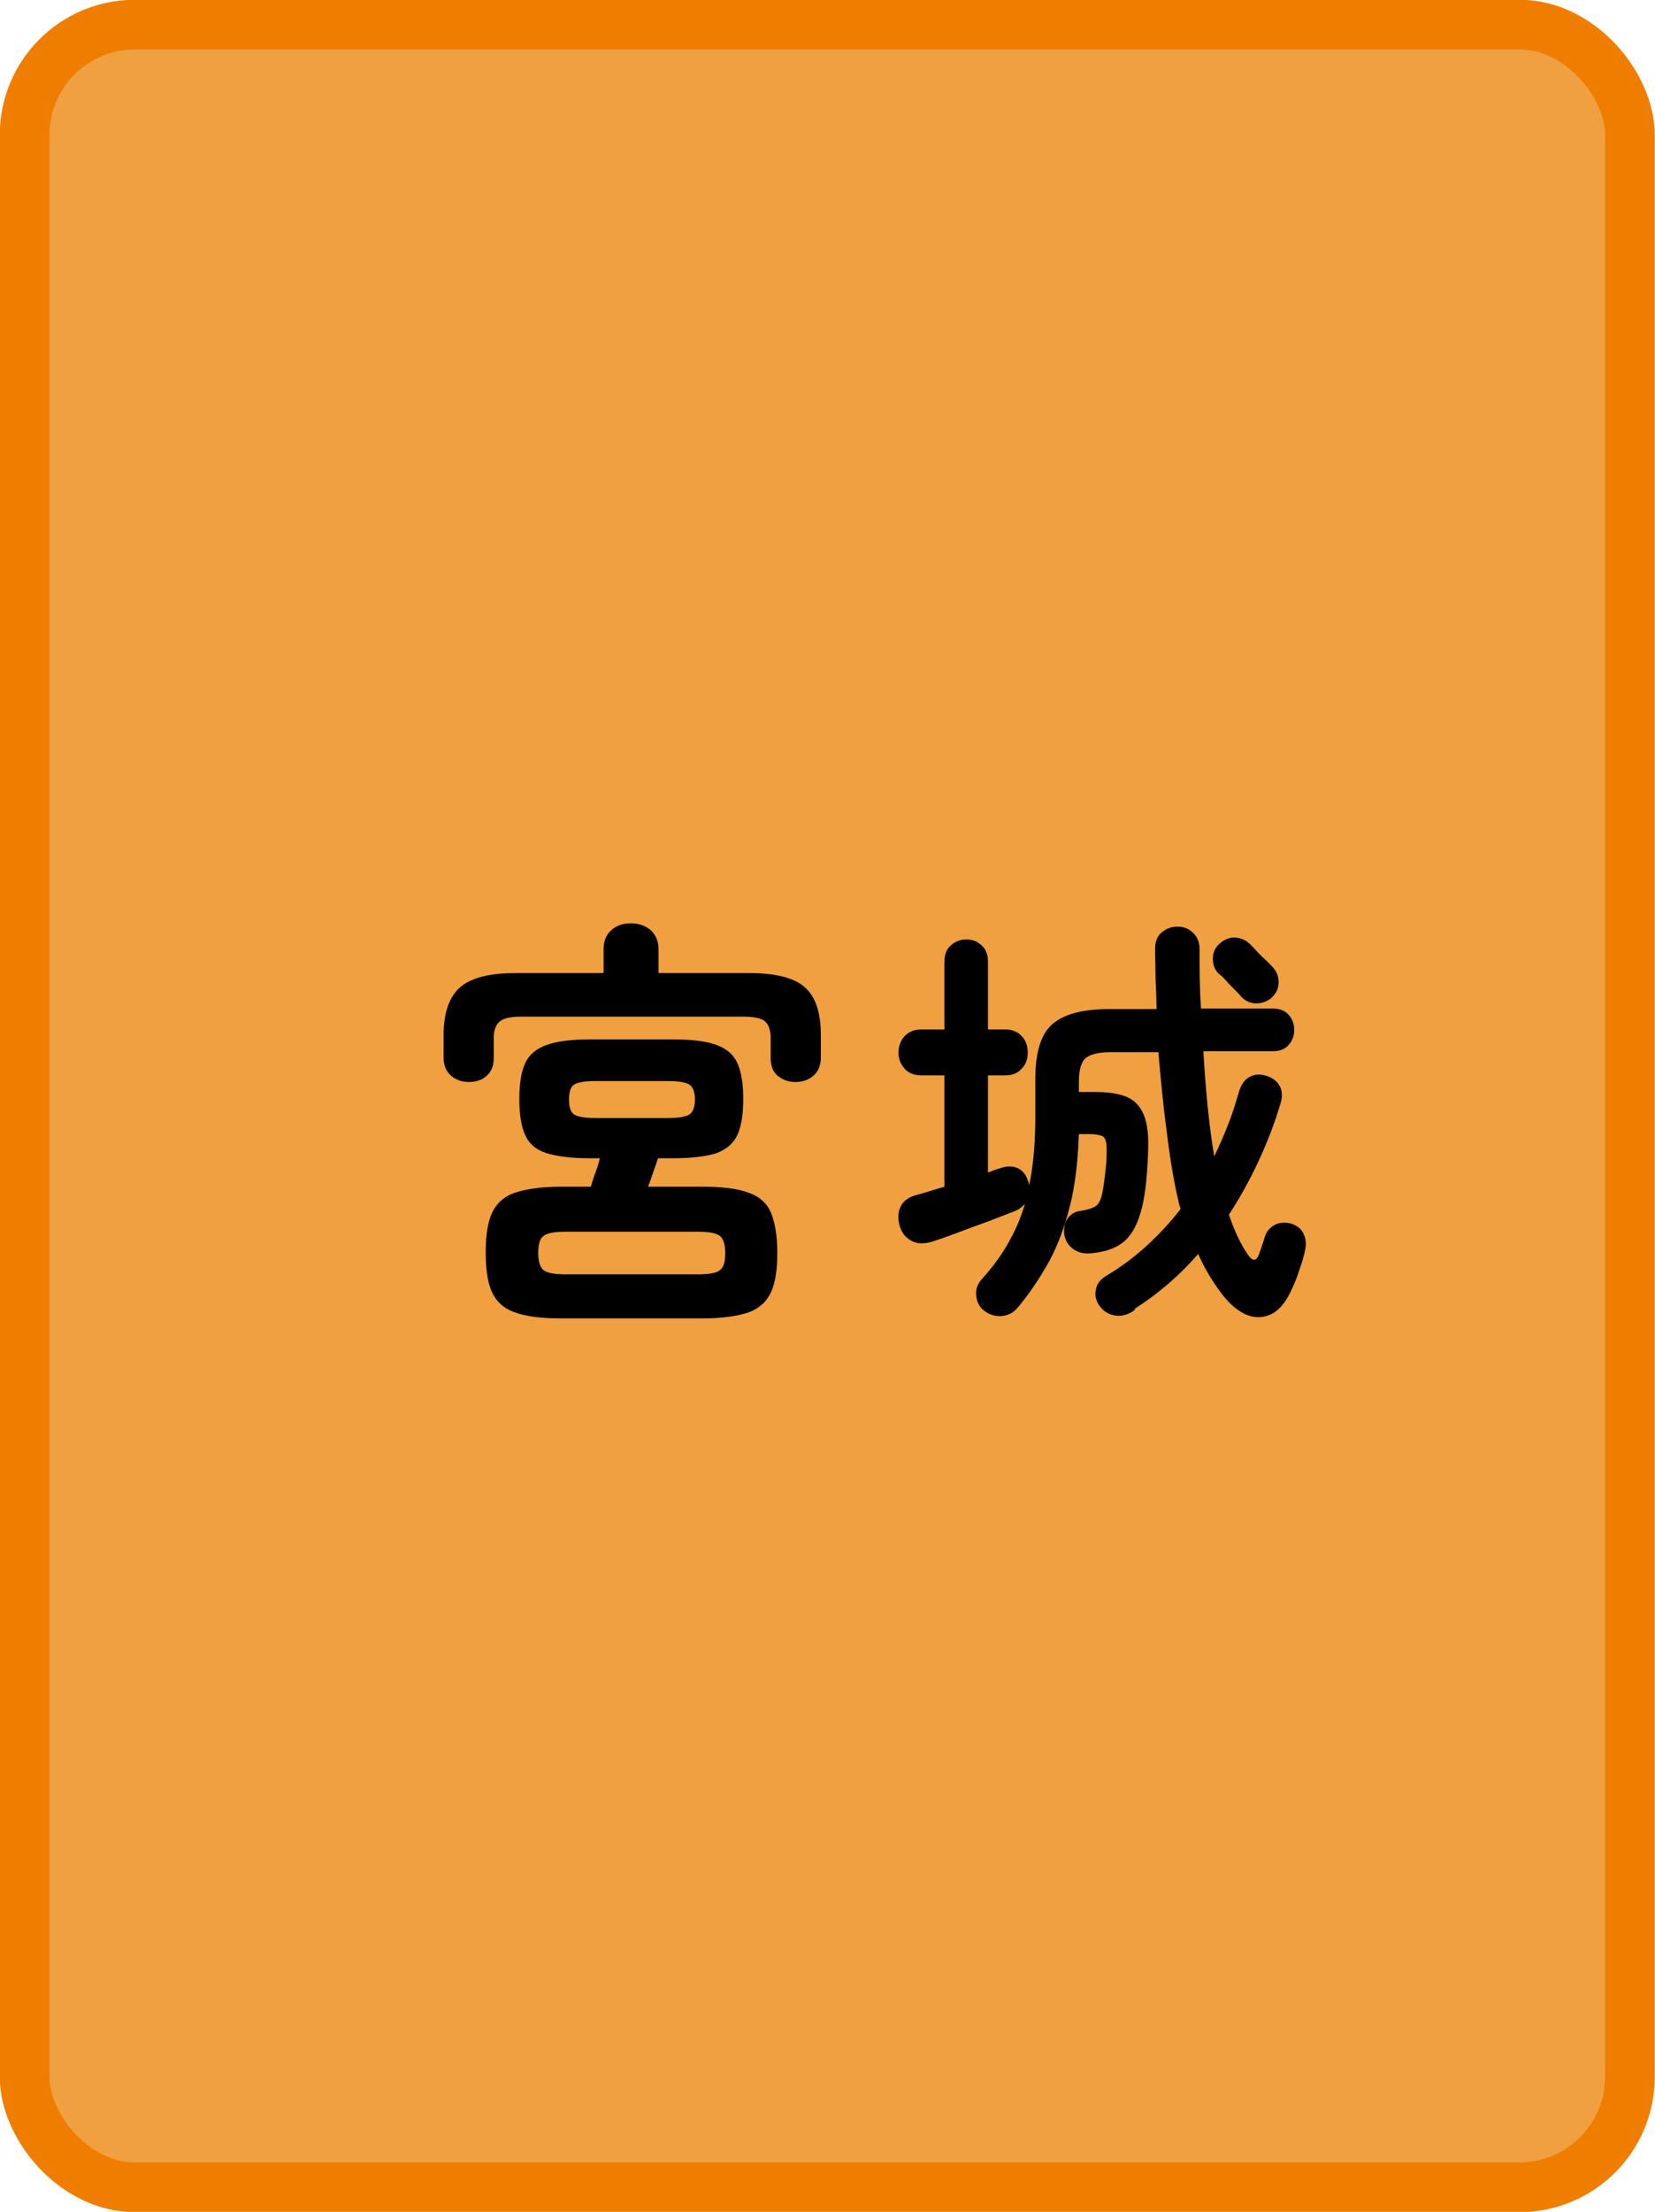
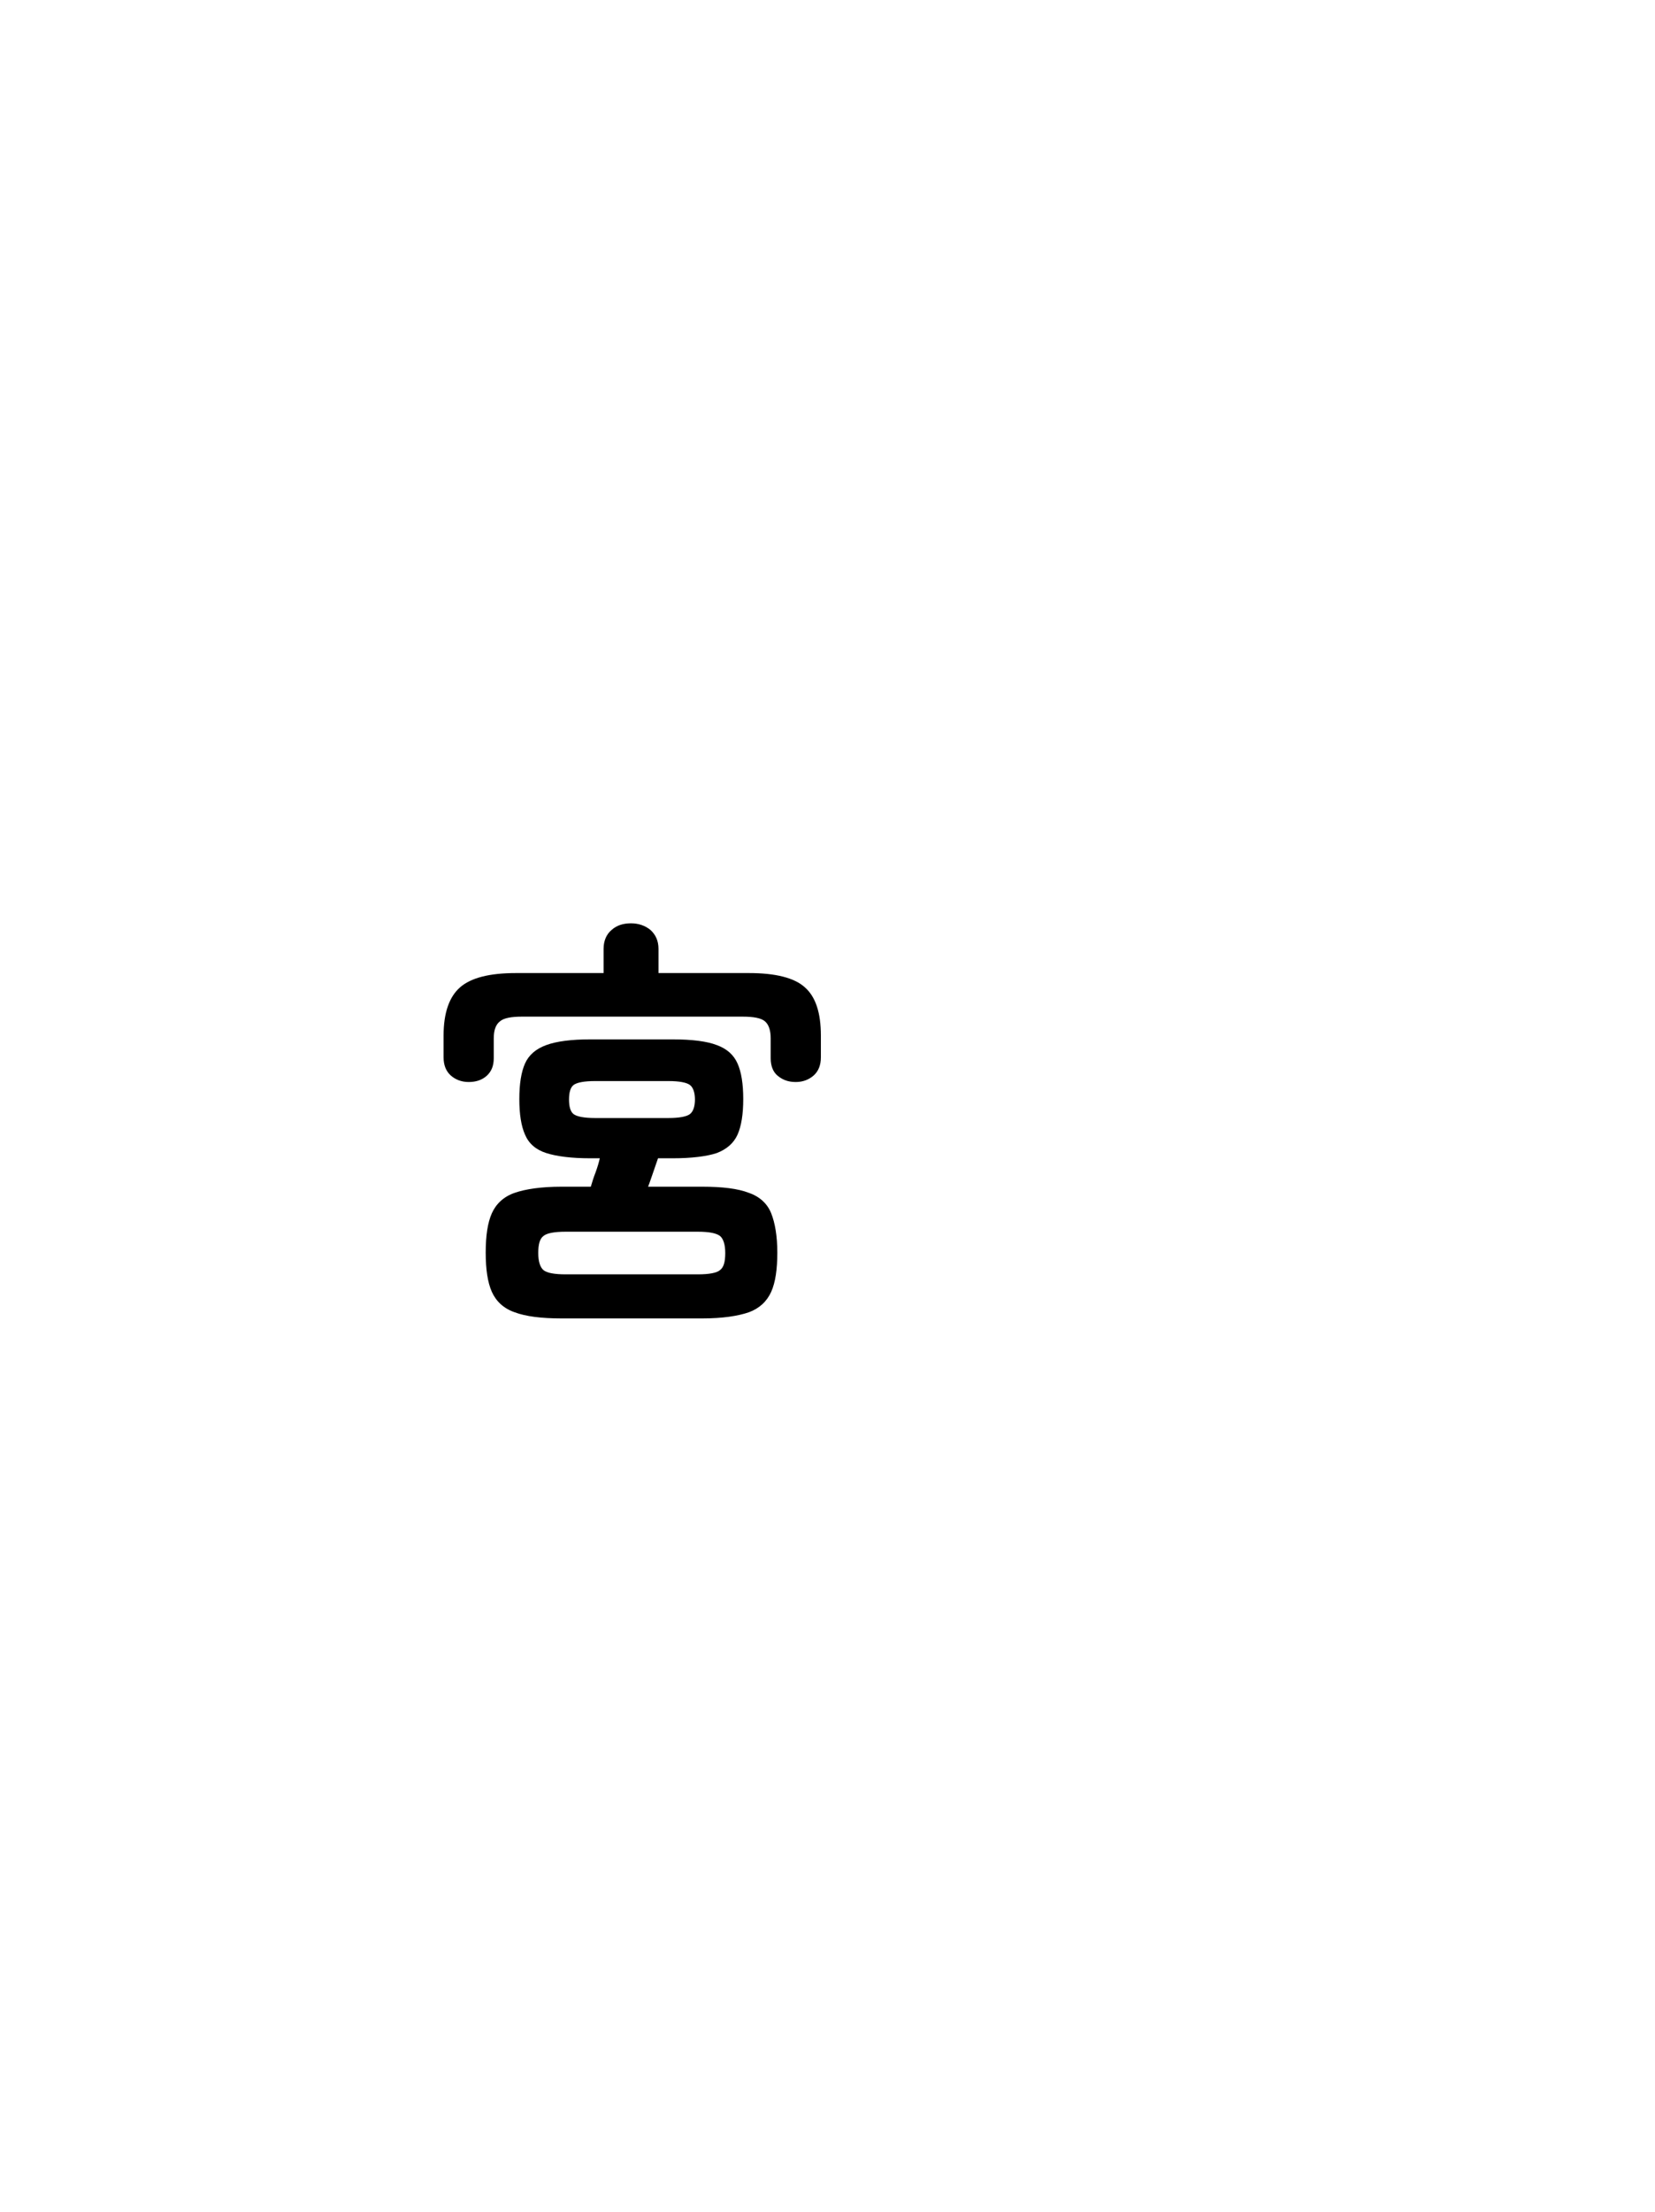
<svg xmlns="http://www.w3.org/2000/svg" id="_地図" viewBox="0 0 34.96 46.69">
  <defs>
    <style>.cls-1{fill:#f0a041;stroke:#ef7e00;stroke-miterlimit:10;stroke-width:1.05px;}</style>
  </defs>
-   <rect class="cls-1" x=".52" y=".52" width="33.91" height="45.65" rx="2.33" ry="2.33" />
  <path d="M9.9,22.84c-.15,0-.28-.05-.38-.14-.1-.09-.15-.22-.15-.38v-.46c0-.48.12-.82.35-1.02.23-.2.62-.3,1.18-.3h1.85v-.51c0-.17.06-.31.17-.4.11-.1.25-.14.41-.14s.3.05.41.14c.11.1.17.23.17.4v.51h1.91c.56,0,.96.1,1.18.3.23.2.34.54.34,1.02v.46c0,.16-.05.29-.15.38-.1.09-.23.14-.38.14s-.27-.04-.38-.13c-.1-.08-.15-.21-.15-.37v-.42c0-.17-.04-.29-.12-.36-.08-.07-.24-.1-.47-.1h-4.67c-.22,0-.38.03-.46.1-.09.07-.13.19-.13.36v.42c0,.16-.05.28-.15.37s-.23.13-.38.13ZM11.86,27.83c-.42,0-.75-.04-.99-.13-.23-.08-.39-.23-.48-.43-.09-.2-.13-.48-.13-.83s.04-.63.13-.83c.09-.2.25-.35.48-.43s.56-.13.99-.13h.62c.03-.1.06-.2.1-.3.04-.11.07-.21.09-.3h-.2c-.4,0-.71-.04-.93-.11-.22-.07-.37-.2-.45-.39-.08-.18-.12-.43-.12-.75s.04-.57.12-.75.23-.31.45-.39c.22-.08.53-.12.93-.12h1.74c.41,0,.72.04.93.12.22.08.36.21.44.39.08.18.12.43.12.75s-.04.57-.12.75c-.08.18-.23.31-.44.39-.21.07-.53.11-.93.11h-.31c-.03.08-.06.18-.1.29-.04.11-.07.21-.11.31h1.15c.42,0,.75.04.98.13.23.08.39.23.47.43s.13.48.13.83-.04.63-.13.83c-.09.2-.25.35-.47.43-.23.08-.56.13-.98.13h-2.98ZM11.95,26.9h2.79c.24,0,.4-.03.47-.09.08-.06.11-.18.11-.36s-.04-.3-.11-.36c-.08-.06-.23-.09-.47-.09h-2.79c-.24,0-.4.03-.47.09-.08.06-.11.18-.11.36s.04.3.11.36c.07.06.23.09.47.09ZM12.57,23.6h1.55c.23,0,.38-.03.45-.08.07-.05.11-.16.11-.31s-.04-.26-.11-.31c-.07-.05-.22-.08-.45-.08h-1.55c-.23,0-.38.03-.45.08-.07.05-.1.16-.1.31s.03.26.1.31c.07.05.22.08.45.08Z" />
-   <path d="M23.96,27.66c-.13.09-.26.13-.4.11-.13-.02-.24-.08-.33-.2-.08-.11-.11-.23-.08-.35.02-.12.09-.21.22-.29.32-.19.61-.41.87-.65.26-.24.49-.49.7-.76-.02-.06-.04-.12-.05-.18-.01-.06-.03-.12-.04-.18-.08-.37-.15-.81-.21-1.32-.07-.51-.12-1.05-.17-1.63h-1c-.25,0-.43.04-.53.12s-.15.25-.15.52v.2h.32c.28,0,.51.03.68.1.17.07.29.19.37.38.08.19.11.46.09.83-.02.54-.07.96-.16,1.25-.09.3-.22.51-.39.63-.17.13-.41.2-.71.22-.13,0-.24-.03-.34-.11-.1-.08-.15-.18-.17-.3-.01-.14.01-.25.08-.34.07-.09.16-.14.27-.15.13-.02.23-.05.3-.09.07-.04.12-.13.15-.26.03-.14.06-.36.09-.67.01-.19.01-.32,0-.4-.01-.08-.04-.14-.09-.16-.05-.02-.14-.04-.25-.04h-.24c-.02.58-.08,1.09-.19,1.52-.11.43-.25.82-.44,1.17-.19.34-.41.67-.66.97-.09.11-.21.17-.34.18-.14.01-.27-.03-.38-.12-.1-.08-.15-.19-.16-.32-.01-.13.03-.24.12-.34.21-.23.39-.47.54-.73.15-.26.28-.54.37-.86-.03.04-.07.07-.11.1-.04.03-.09.05-.14.07-.13.05-.31.12-.52.2-.22.08-.44.16-.65.24-.21.08-.39.14-.54.19-.17.05-.32.05-.44-.02-.13-.07-.21-.18-.25-.33-.04-.15-.03-.28.03-.4.06-.12.18-.2.35-.24.08-.02.17-.05.27-.08.1-.03.2-.06.3-.09v-2.35h-.49c-.15,0-.27-.05-.35-.14-.09-.1-.13-.21-.13-.34s.04-.25.13-.35c.09-.09.2-.14.35-.14h.49v-1.43c0-.14.04-.26.13-.34s.2-.13.33-.13.24.04.33.13c.09.08.13.2.13.34v1.43h.36c.15,0,.27.05.35.14.09.09.13.21.13.35s-.04.25-.13.34c-.09.1-.2.14-.35.14h-.36v2.05s.09-.03.13-.05c.04-.01.08-.03.13-.04.14-.05.26-.05.37,0,.11.05.18.15.22.28.01.04.02.06.02.08.09-.42.13-.91.13-1.44v-.8c0-.57.12-.96.37-1.17.25-.21.65-.31,1.2-.31h.99c0-.21-.01-.42-.02-.63,0-.21-.01-.42-.01-.64,0-.14.04-.26.13-.34.09-.08.21-.13.34-.13s.24.04.33.13c.09.08.14.2.14.34,0,.43,0,.85.03,1.26h1.52c.14,0,.25.04.33.13.08.09.12.2.12.32s-.04.23-.12.32c-.08.09-.19.13-.33.13h-1.47c.05.84.12,1.58.23,2.22.11-.23.21-.46.3-.69.09-.23.16-.46.23-.7.05-.15.13-.25.24-.3.11-.05.23-.05.36,0,.12.04.21.12.26.22.05.1.05.22.01.35-.12.41-.28.82-.46,1.21-.18.39-.39.77-.63,1.14.11.33.24.61.39.83.06.09.11.13.15.12.04,0,.08-.06.11-.16.02-.05.04-.11.06-.17.02-.06.04-.12.05-.16.04-.12.12-.2.22-.25s.22-.05.34-.02c.11.04.2.1.25.2s.07.22.04.35c-.02.11-.06.25-.12.42-.05.16-.11.31-.17.43-.16.35-.36.54-.63.57-.26.03-.52-.11-.77-.4-.1-.12-.2-.26-.3-.42s-.19-.33-.27-.51c-.19.22-.4.43-.62.62-.22.19-.46.37-.71.53ZM26.88,21.05c-.1.08-.21.13-.34.13s-.23-.05-.32-.14c-.03-.04-.08-.09-.14-.15s-.13-.13-.19-.2c-.06-.07-.11-.11-.15-.14-.08-.08-.12-.19-.12-.31s.04-.22.12-.3c.09-.09.19-.14.31-.15.12,0,.23.03.32.11.04.03.09.08.15.15.07.07.13.14.2.2s.12.12.15.15c.09.09.14.2.14.33,0,.13-.05.24-.15.33Z" />
</svg>